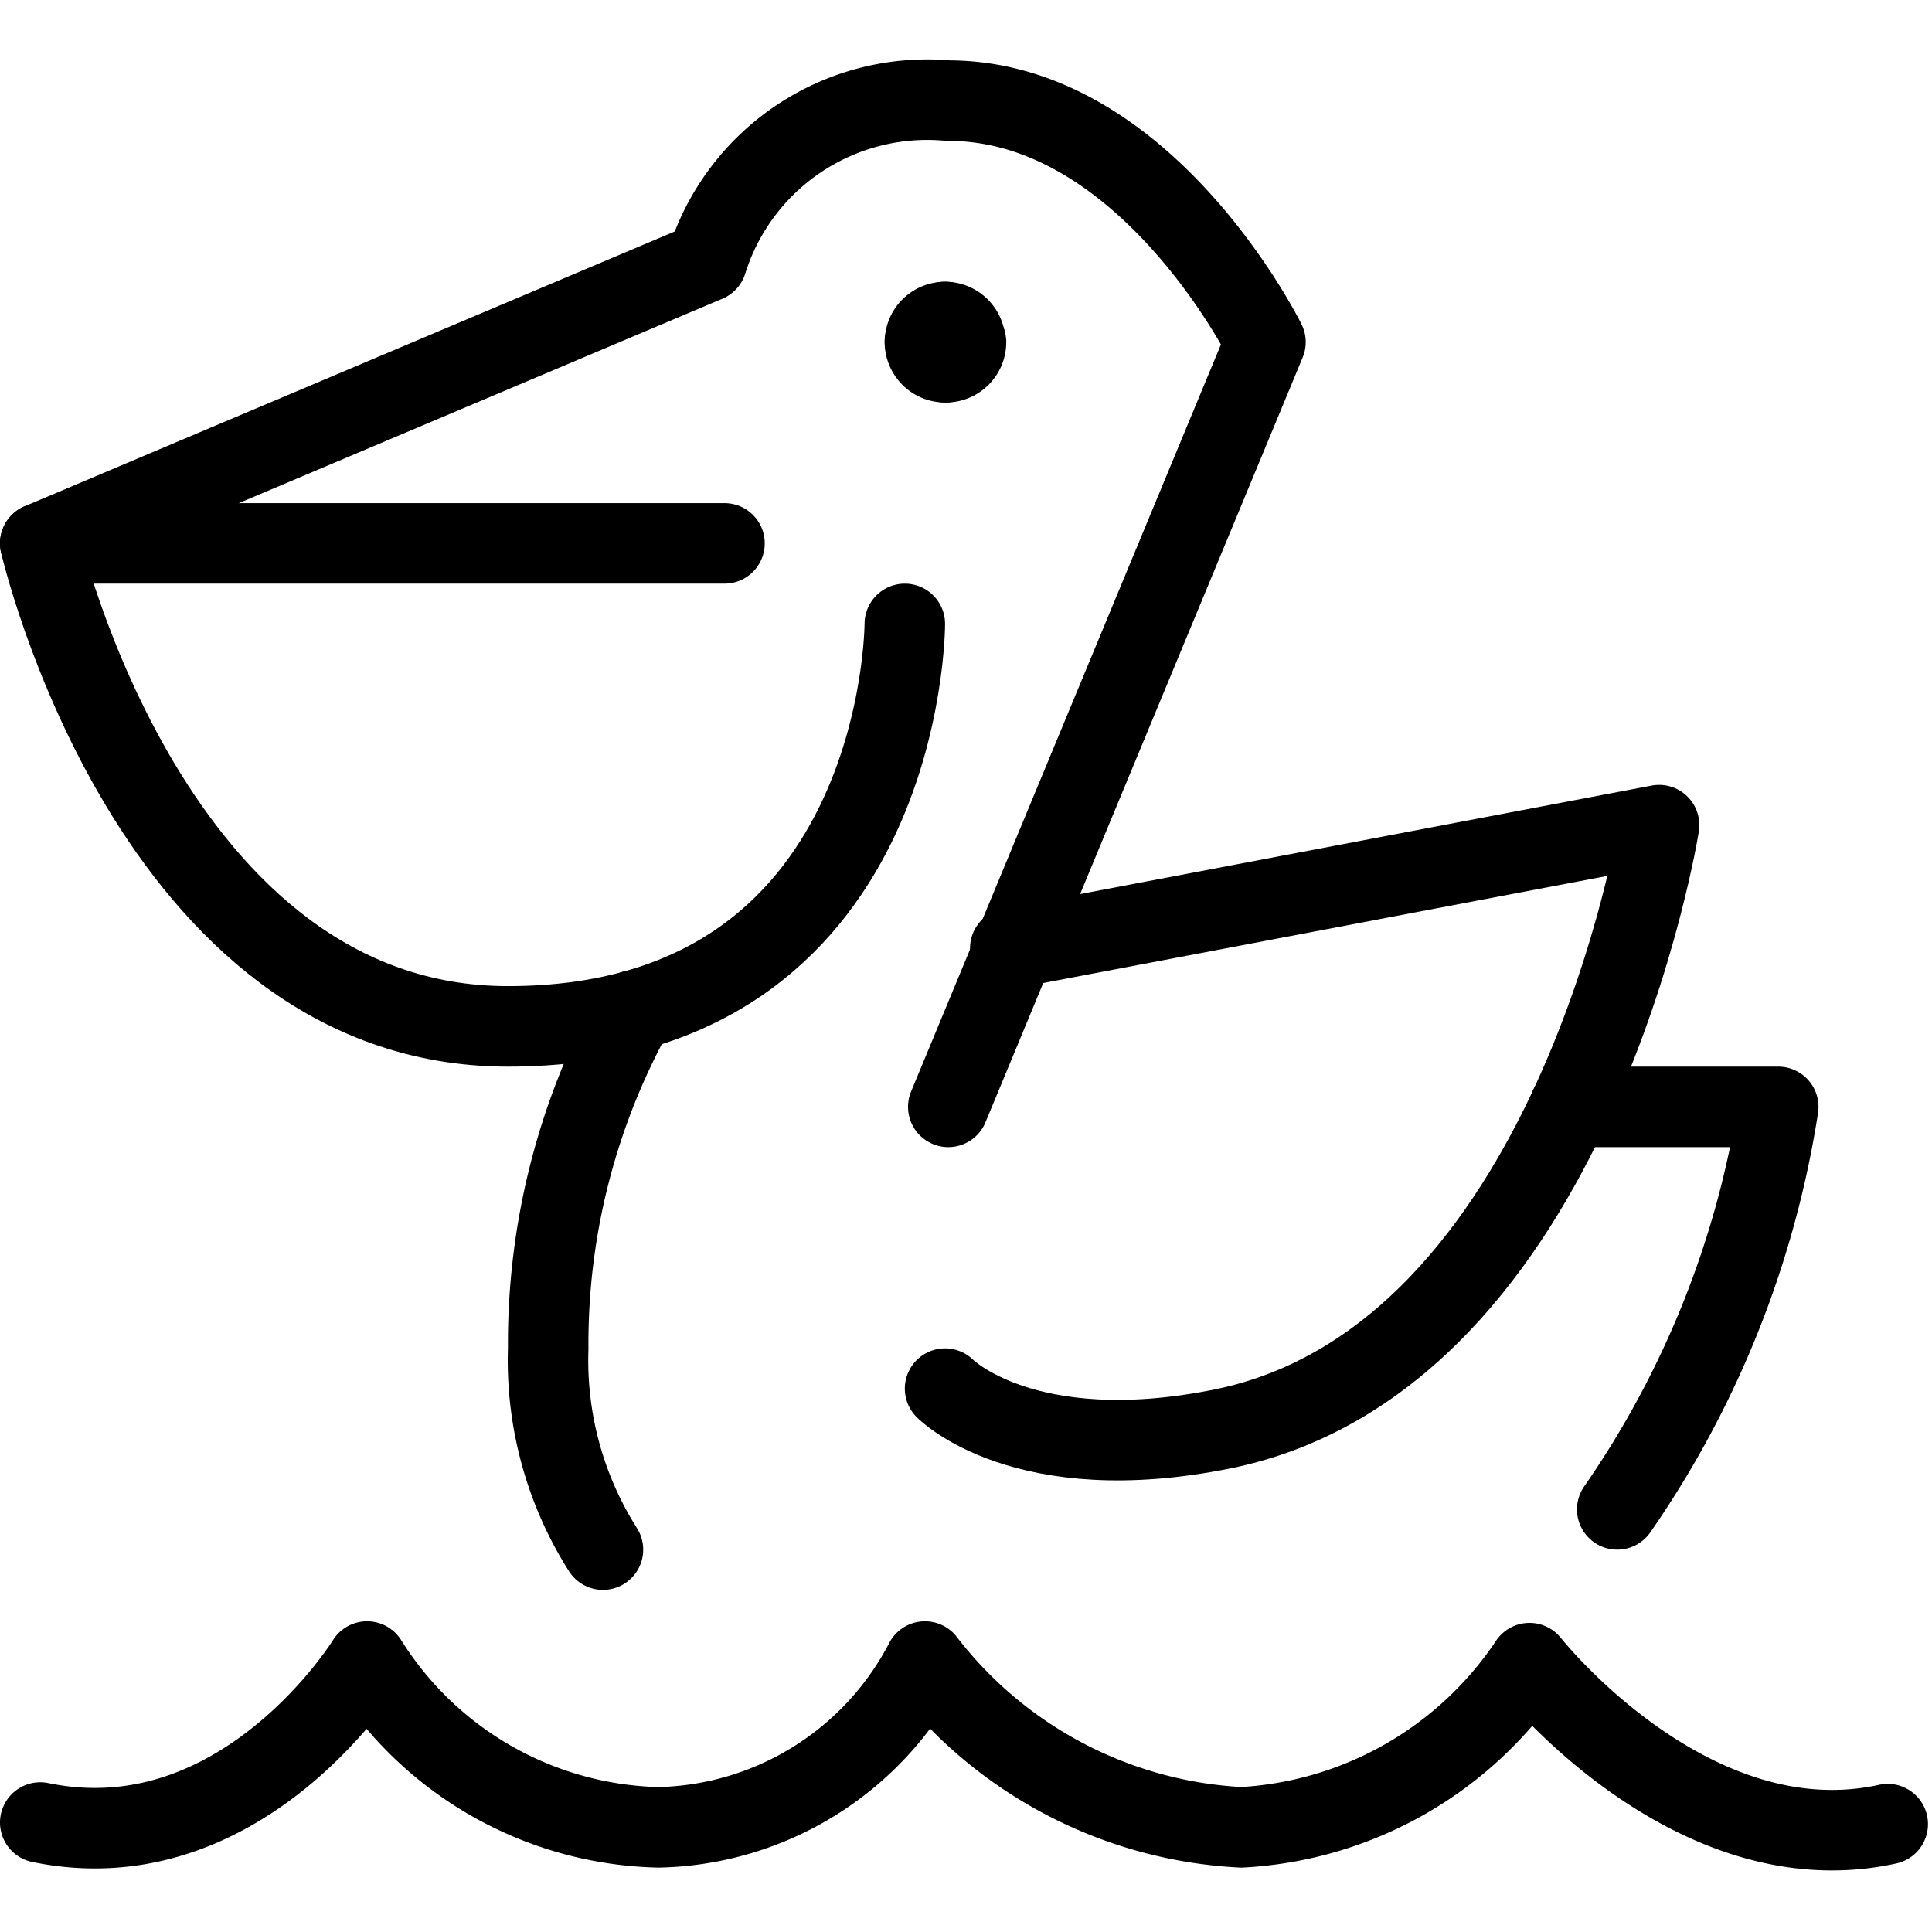
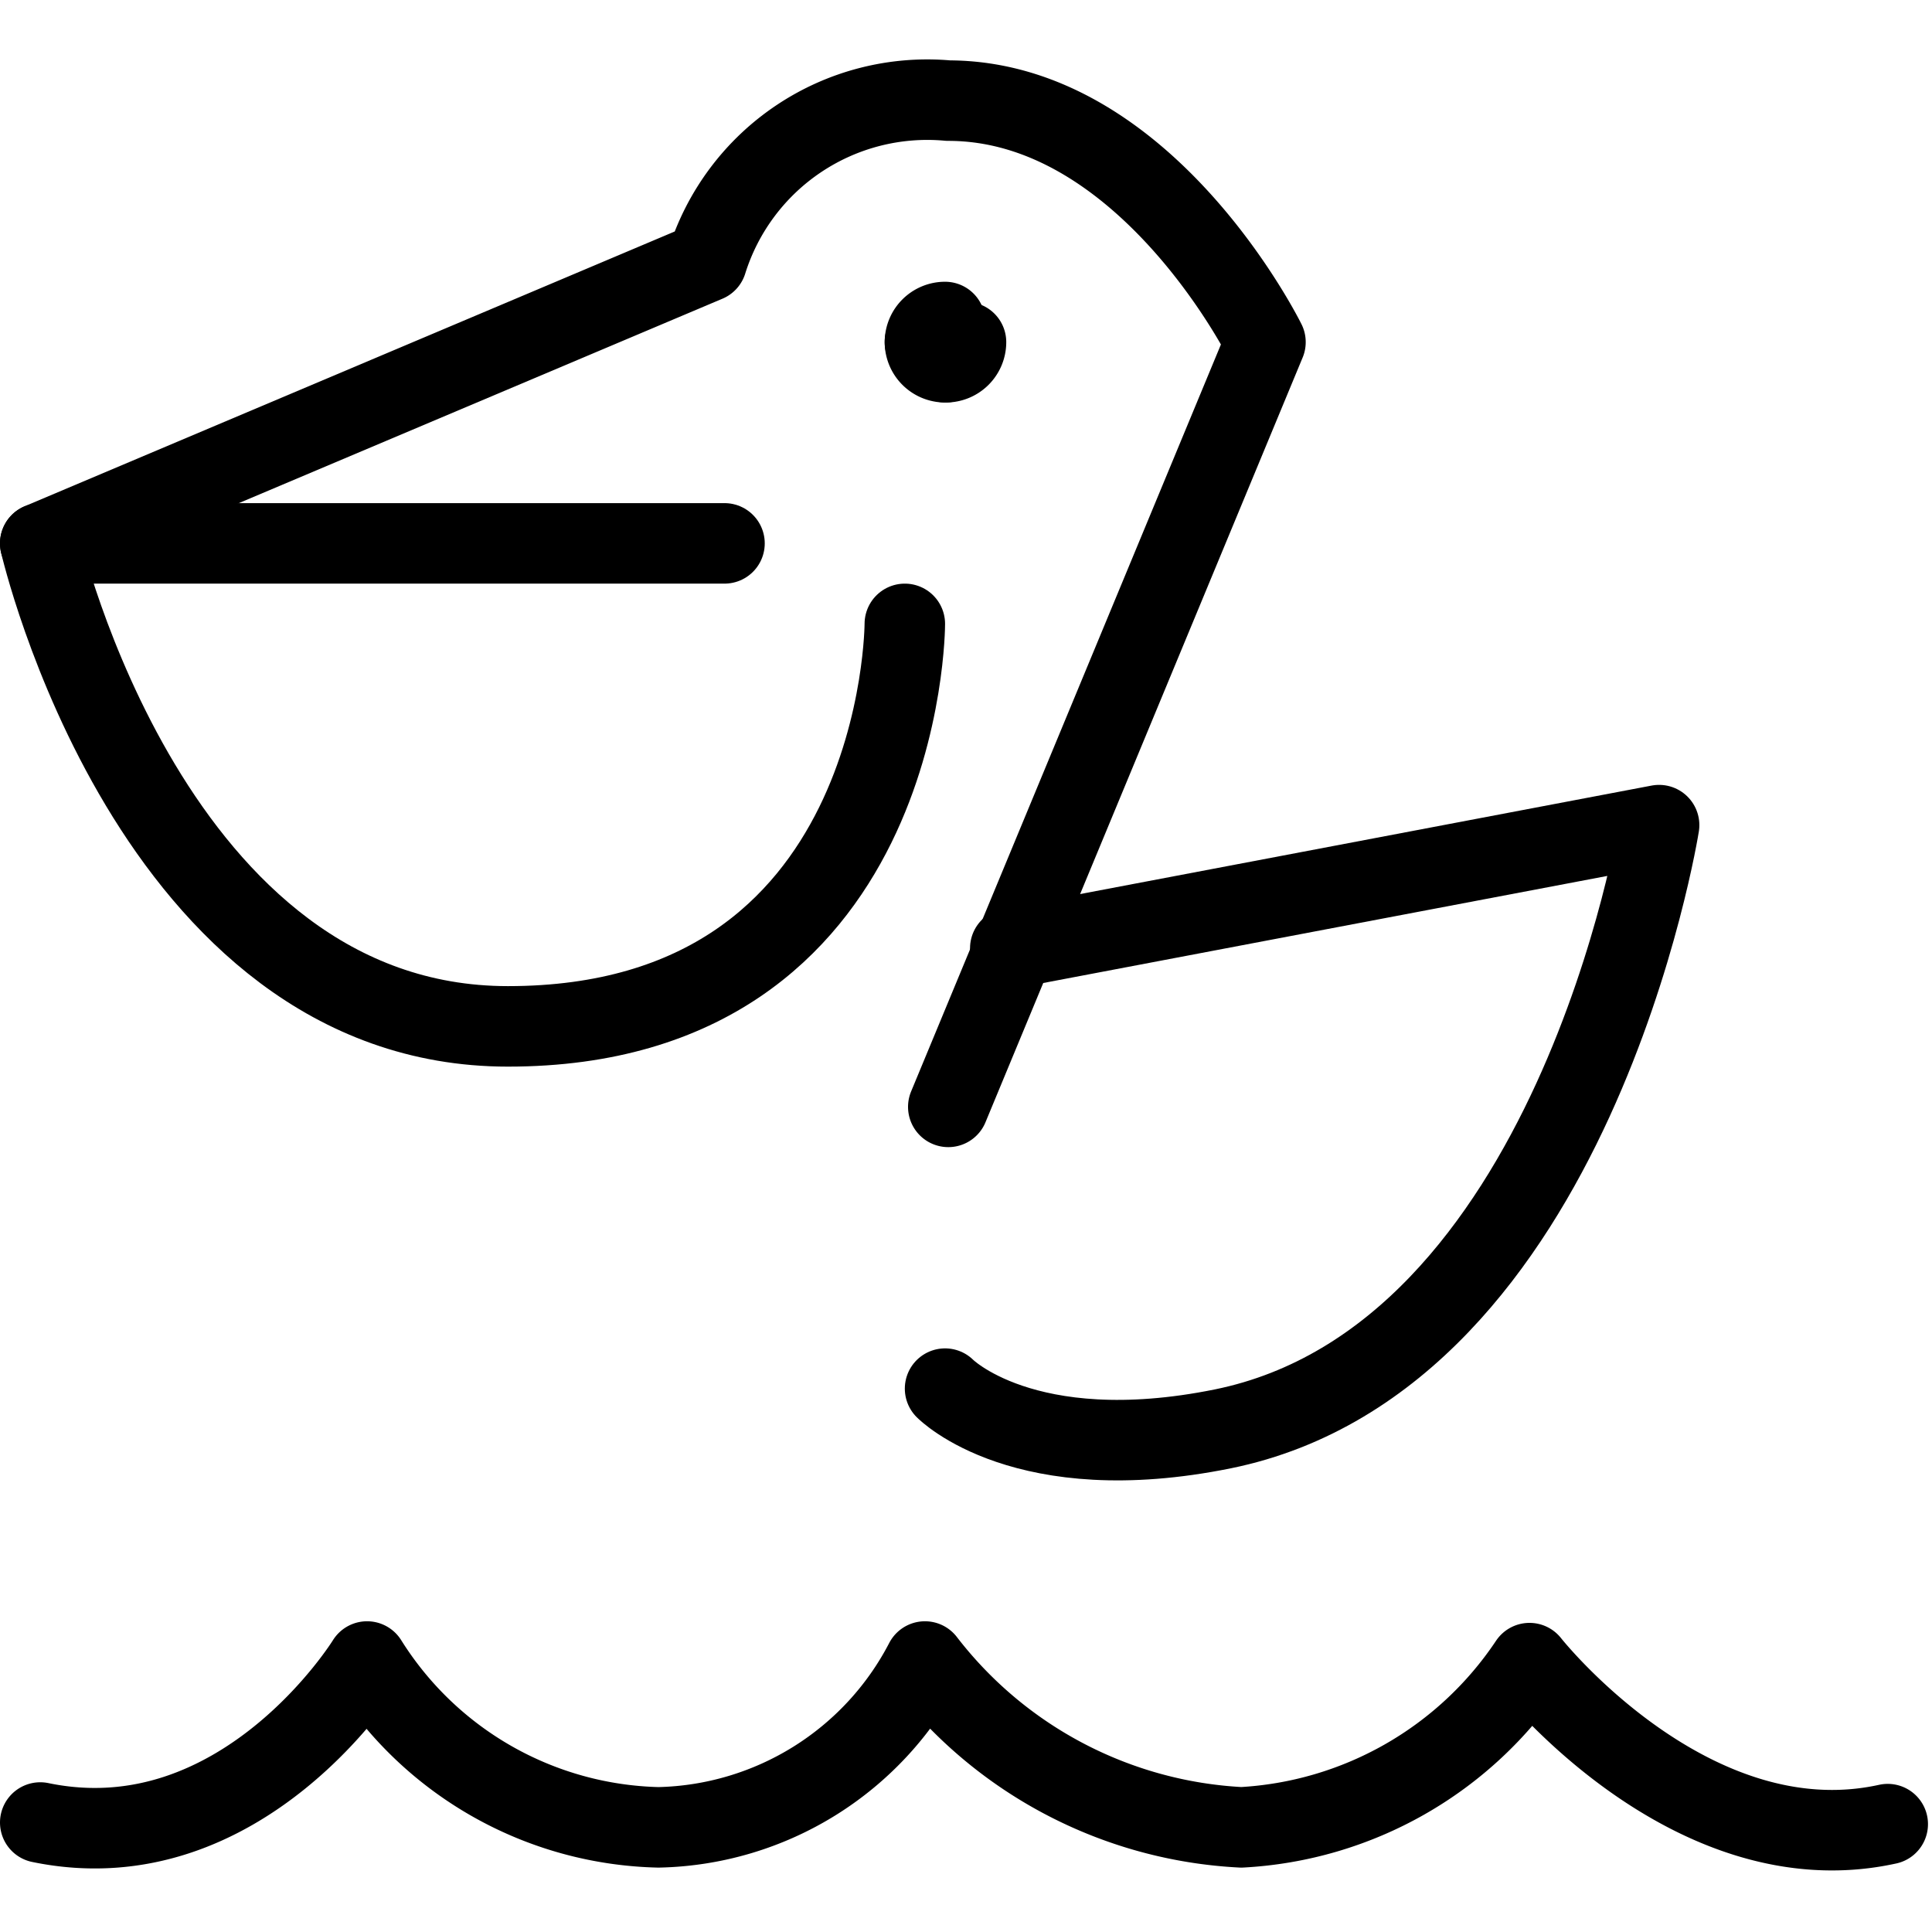
<svg xmlns="http://www.w3.org/2000/svg" viewBox="0 0 24 24">
  <g transform="matrix(1,0,0,1,0,0)">
    <g>
      <path d="M.5,6.75l8.28-3.5a2.87,2.87,0,0,1,3-2c2.46,0,3.94,3,3.94,3l-3.94,9.5" style="fill: none;stroke: #000000;stroke-linecap: round;stroke-linejoin: round" />
      <path d="M11.24,7.75s0,5-4.93,5c-4.43,0-5.81-6-5.81-6H9" style="fill: none;stroke: #000000;stroke-linecap: round;stroke-linejoin: round" />
-       <path d="M11.74,4a.25.25,0,0,1,.25.25" style="fill: none;stroke: #000000;stroke-linecap: round;stroke-linejoin: round" />
      <path d="M11.49,4.25A.25.25,0,0,1,11.74,4" style="fill: none;stroke: #000000;stroke-linecap: round;stroke-linejoin: round" />
      <path d="M11.74,4.5a.25.25,0,0,1-.25-.25" style="fill: none;stroke: #000000;stroke-linecap: round;stroke-linejoin: round" />
      <path d="M12,4.25a.25.25,0,0,1-.25.25" style="fill: none;stroke: #000000;stroke-linecap: round;stroke-linejoin: round" />
-       <path d="M7.88,12.55a8.53,8.53,0,0,0-1.07,4.2,4.39,4.39,0,0,0,.68,2.5" style="fill: none;stroke: #000000;stroke-linecap: round;stroke-linejoin: round" />
      <path d="M12.55,11.78l8.06-1.53s-1.05,6.61-5.42,7.5c-2.47.5-3.45-.5-3.45-.5" style="fill: none;stroke: #000000;stroke-linecap: round;stroke-linejoin: round" />
-       <path d="M19.5,13.75h2.59a12,12,0,0,1-2,5" style="fill: none;stroke: #000000;stroke-linecap: round;stroke-linejoin: round" />
      <path d="M.5,22.64c2.51.52,4.06-2,4.06-2h0a4.39,4.39,0,0,0,3.62,2.06,3.82,3.82,0,0,0,3.31-2.06h0a5.3,5.3,0,0,0,3.93,2.06A4.6,4.6,0,0,0,19,20.66h0s2,2.54,4.45,2" style="fill: none;stroke: #000000;stroke-linecap: round;stroke-linejoin: round" />
    </g>
  </g>
</svg>